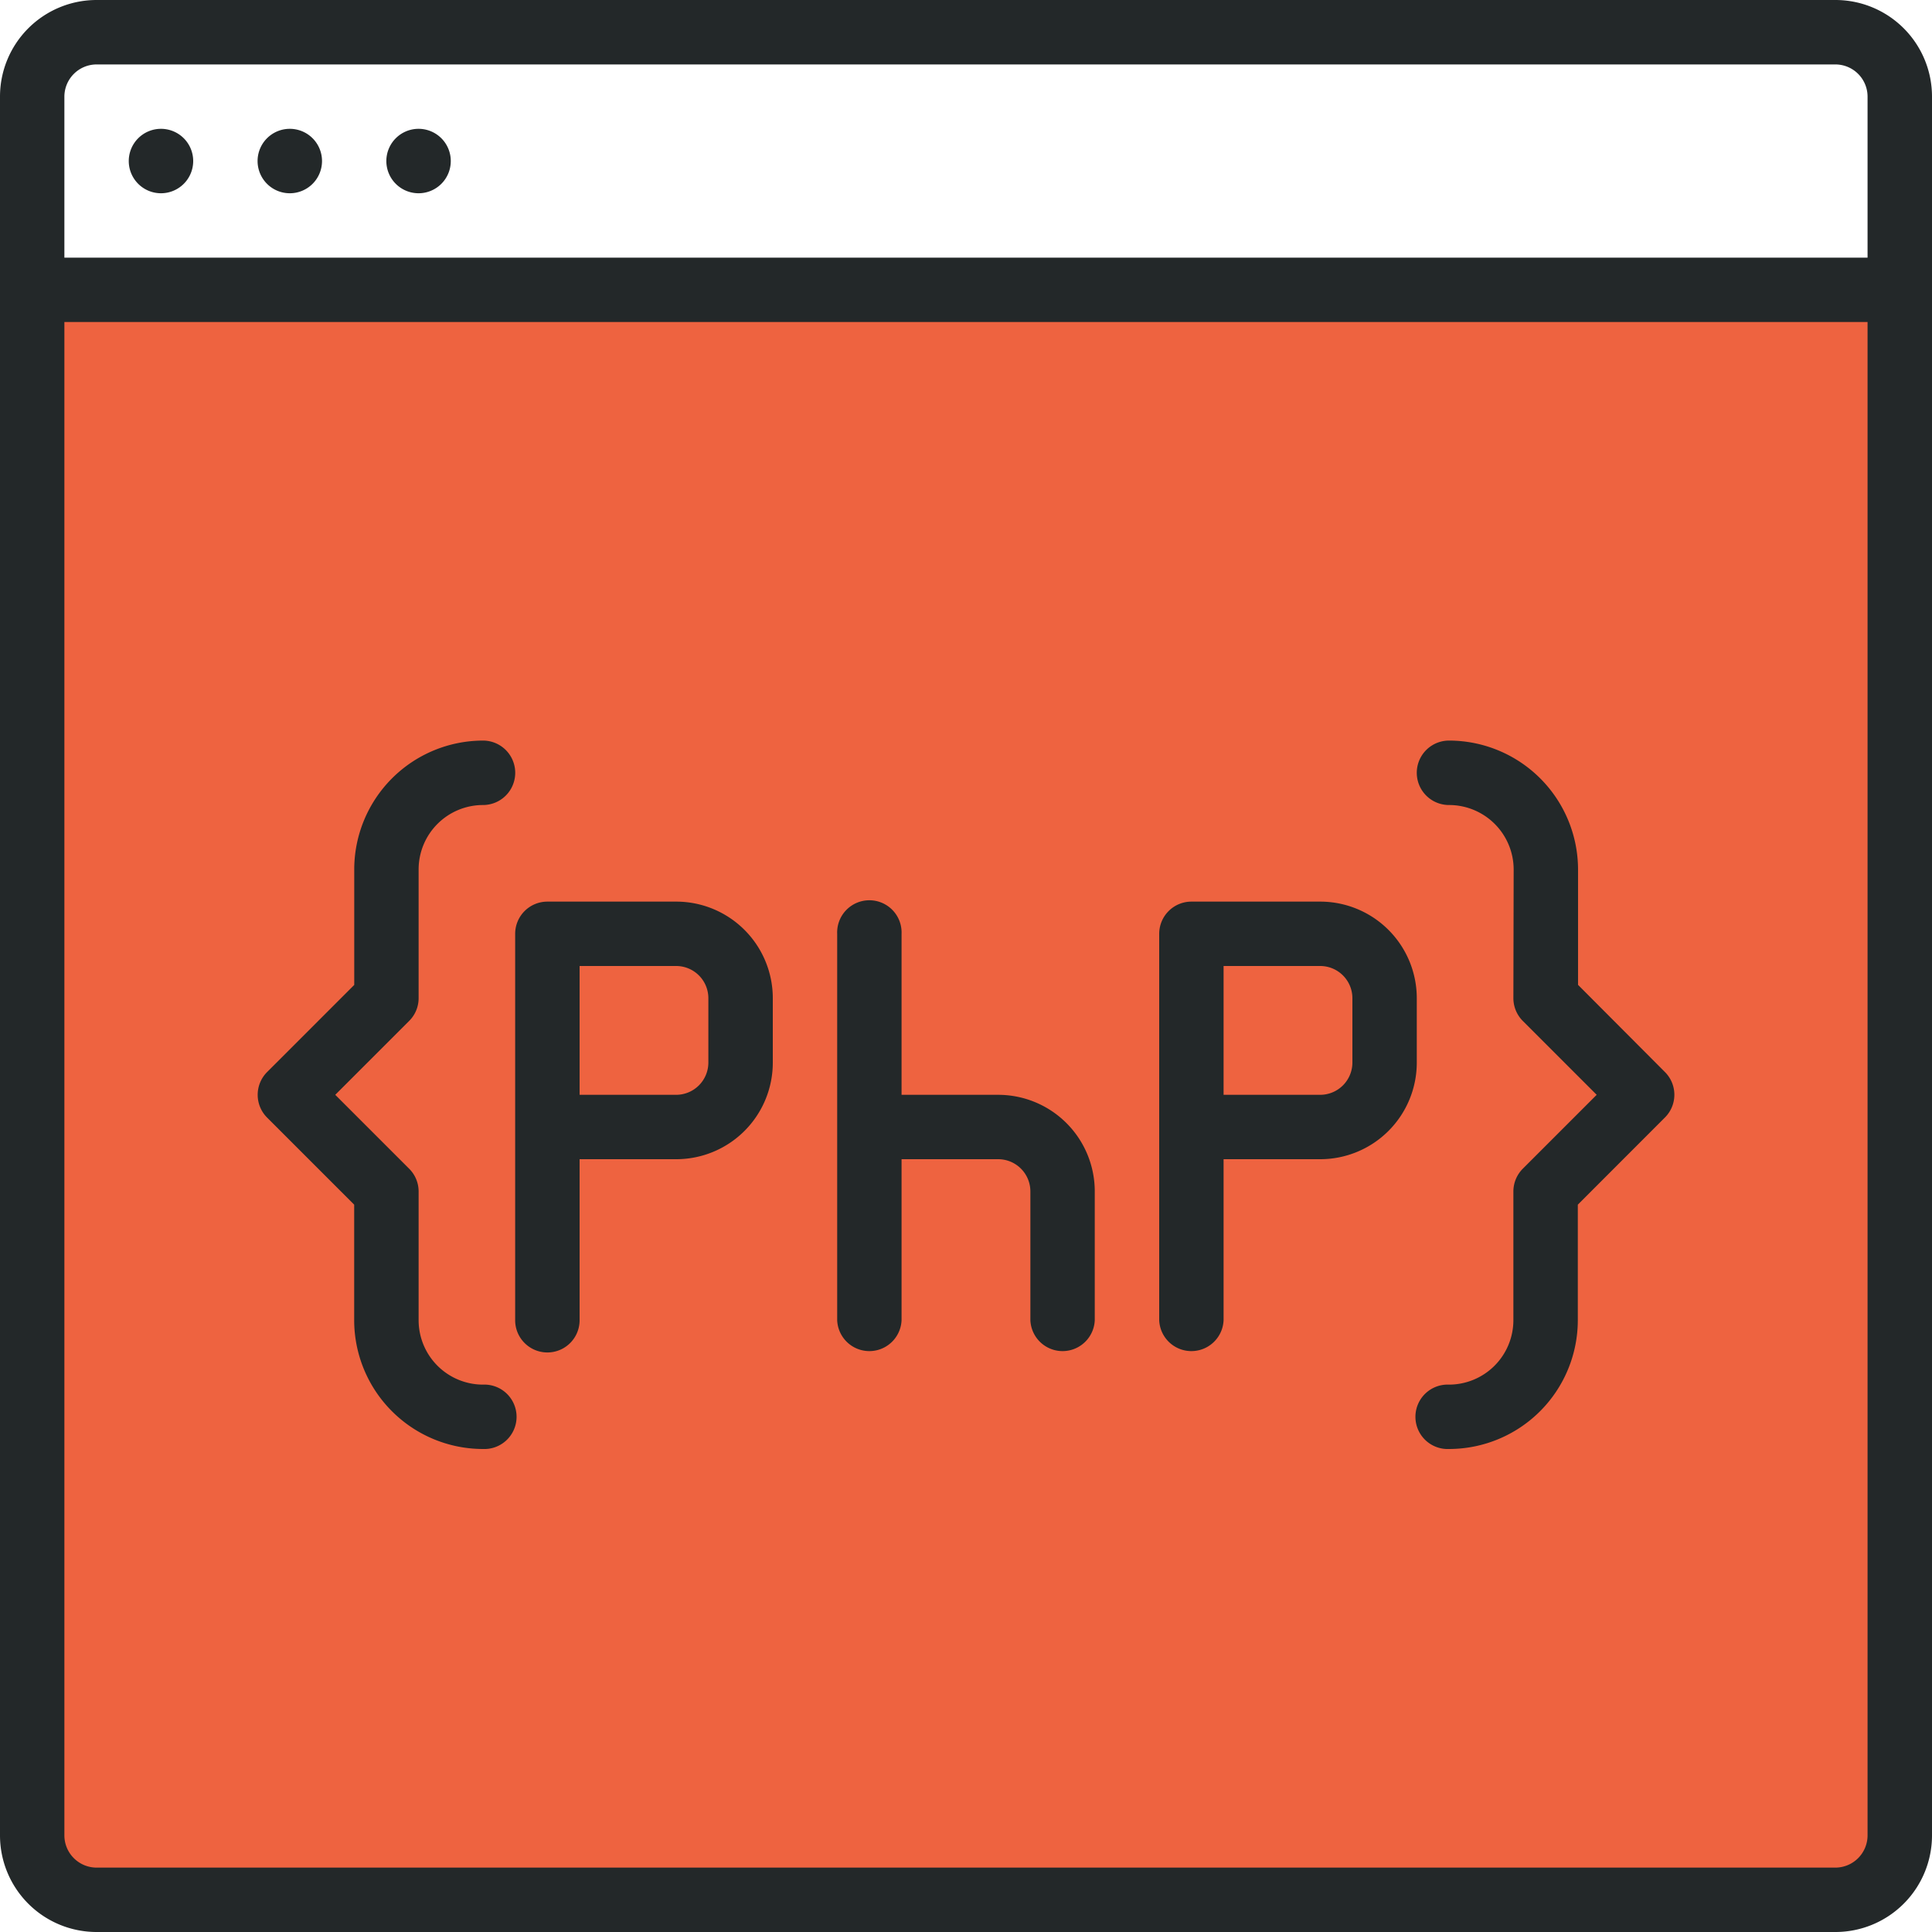
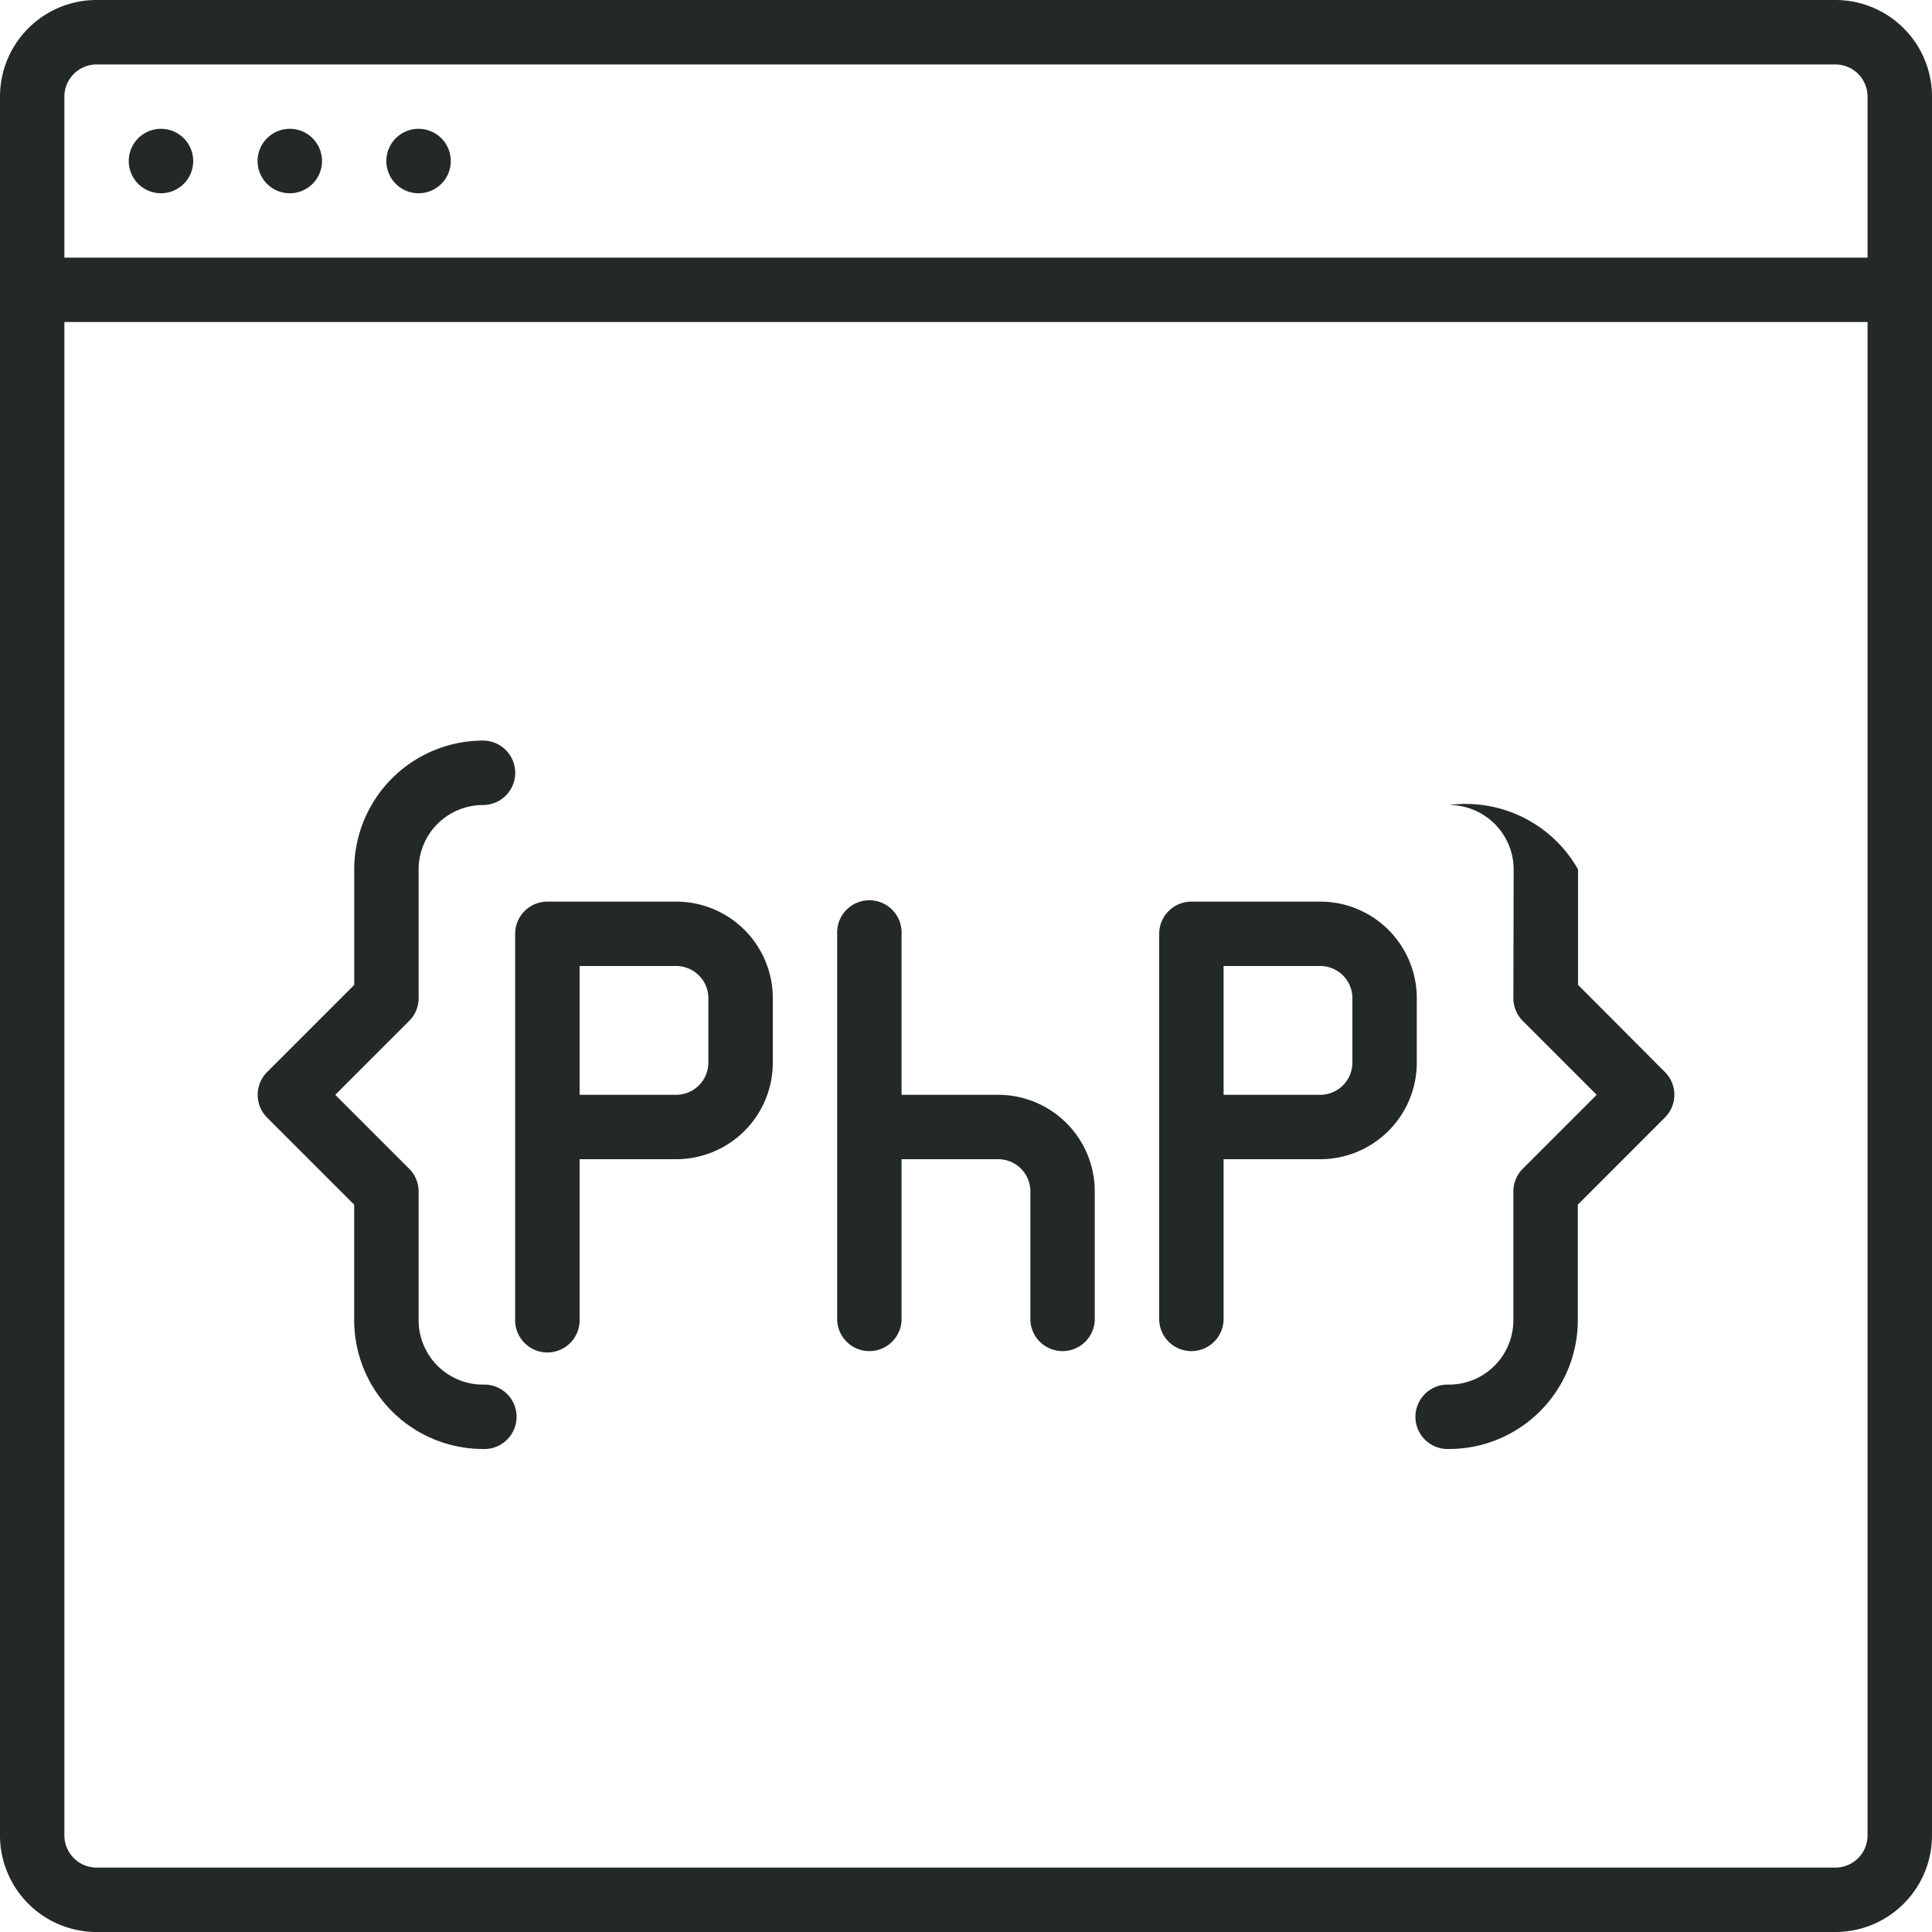
<svg xmlns="http://www.w3.org/2000/svg" id="Layer_1" data-name="Layer 1" width="340" height="340" viewBox="0 0 340 340">
  <defs>
    <style>      .cls-1 {        fill: #EE6340;      }      .cls-2 {        fill: #232829;      }    </style>
  </defs>
  <title>custom-php-development</title>
  <g>
-     <rect class="cls-1" x="4.34" y="49.06" width="329.16" height="285.3" rx="12" ry="12" />
-     <path class="cls-2" d="M323,0H17A17,17,0,0,0,0,17V323a17,17,0,0,0,17,17H323a17,17,0,0,0,17-17V17A17,17,0,0,0,323,0ZM11.33,17A5.68,5.68,0,0,1,17,11.34H323A5.67,5.67,0,0,1,328.66,17V45.34H11.33ZM328.66,323a5.68,5.68,0,0,1-5.66,5.67H17A5.68,5.68,0,0,1,11.33,323V56.67H328.66ZM34,28.33a5.67,5.67,0,1,1-5.67-5.66A5.67,5.67,0,0,1,34,28.33Zm22.67,0A5.67,5.67,0,1,1,51,22.67a5.67,5.67,0,0,1,5.67,5.66Zm22.66,0a5.67,5.67,0,1,1-5.66-5.66,5.67,5.67,0,0,1,5.66,5.66ZM119,158.67H96.33a5.67,5.67,0,0,0-5.67,5.67v68a5.67,5.67,0,0,0,11.34,0V204h17a17,17,0,0,0,17-17V175.67A17,17,0,0,0,119,158.67ZM124.66,187a5.68,5.68,0,0,1-5.66,5.67H102V170h17a5.67,5.67,0,0,1,5.66,5.67Zm107.67-28.33H209.66a5.67,5.67,0,0,0-5.66,5.67v68a5.67,5.67,0,0,0,11.33,0V204h17a17,17,0,0,0,17-17V175.67A17,17,0,0,0,232.33,158.67ZM238,187a5.68,5.68,0,0,1-5.67,5.67h-17V170h17a5.67,5.67,0,0,1,5.67,5.67Zm-45.34,22.67v22.67a5.67,5.67,0,0,1-11.33,0V209.67a5.67,5.67,0,0,0-5.67-5.67h-17v28.34a5.67,5.67,0,0,1-11.33,0v-68a5.67,5.67,0,1,1,11.33,0v28.33h17A17,17,0,0,1,192.66,209.67ZM85,255a22.69,22.69,0,0,1-22.67-22.67V212L47,196.67a5.67,5.67,0,0,1,0-8l15.34-15.34V153A22.7,22.7,0,0,1,85,130.33a5.67,5.67,0,1,1,0,11.34A11.34,11.34,0,0,0,73.67,153v22.67a5.63,5.63,0,0,1-1.67,4l-13,13,13,13a5.65,5.65,0,0,1,1.67,4v22.66A11.34,11.34,0,0,0,85,243.67,5.67,5.67,0,1,1,85,255Zm170,0a5.67,5.67,0,1,1,0-11.33,11.34,11.34,0,0,0,11.33-11.34V209.67a5.69,5.69,0,0,1,1.66-4l13-13-13-13a5.69,5.69,0,0,1-1.66-4l.05-22.67A11.37,11.37,0,0,0,255,141.67a5.67,5.67,0,0,1,0-11.34A22.72,22.72,0,0,1,277.71,153l0,20.32L293,188.66a5.65,5.65,0,0,1,0,8L277.67,212v20.32A22.69,22.69,0,0,1,255,255Z" />
+     <path class="cls-2" d="M323,0H17A17,17,0,0,0,0,17V323a17,17,0,0,0,17,17H323a17,17,0,0,0,17-17V17A17,17,0,0,0,323,0ZM11.33,17A5.68,5.68,0,0,1,17,11.34H323A5.67,5.67,0,0,1,328.66,17V45.34H11.33ZM328.66,323a5.68,5.68,0,0,1-5.66,5.67H17A5.68,5.68,0,0,1,11.33,323V56.67H328.66ZM34,28.33a5.67,5.67,0,1,1-5.67-5.66A5.67,5.67,0,0,1,34,28.33Zm22.67,0A5.67,5.67,0,1,1,51,22.67a5.67,5.67,0,0,1,5.67,5.66Zm22.66,0a5.67,5.67,0,1,1-5.66-5.66,5.67,5.67,0,0,1,5.66,5.66ZM119,158.67H96.33a5.67,5.67,0,0,0-5.67,5.67v68a5.67,5.67,0,0,0,11.34,0V204h17a17,17,0,0,0,17-17V175.67A17,17,0,0,0,119,158.67ZM124.66,187a5.68,5.68,0,0,1-5.66,5.67H102V170h17a5.67,5.67,0,0,1,5.66,5.67Zm107.67-28.33H209.66a5.67,5.67,0,0,0-5.66,5.67v68a5.67,5.67,0,0,0,11.33,0V204h17a17,17,0,0,0,17-17V175.67A17,17,0,0,0,232.33,158.67ZM238,187a5.68,5.68,0,0,1-5.67,5.67h-17V170h17a5.67,5.67,0,0,1,5.67,5.67Zm-45.34,22.67v22.67a5.67,5.67,0,0,1-11.33,0V209.67a5.67,5.67,0,0,0-5.67-5.67h-17v28.34a5.67,5.67,0,0,1-11.33,0v-68a5.67,5.67,0,1,1,11.33,0v28.33h17A17,17,0,0,1,192.66,209.67ZM85,255a22.69,22.69,0,0,1-22.67-22.67V212L47,196.67a5.67,5.67,0,0,1,0-8l15.34-15.34V153A22.7,22.7,0,0,1,85,130.33a5.67,5.67,0,1,1,0,11.34A11.34,11.34,0,0,0,73.67,153v22.67a5.63,5.63,0,0,1-1.67,4l-13,13,13,13a5.65,5.65,0,0,1,1.67,4v22.66A11.34,11.34,0,0,0,85,243.67,5.67,5.67,0,1,1,85,255Zm170,0a5.67,5.67,0,1,1,0-11.33,11.34,11.34,0,0,0,11.33-11.34V209.67a5.69,5.69,0,0,1,1.66-4l13-13-13-13a5.69,5.69,0,0,1-1.66-4l.05-22.67A11.37,11.37,0,0,0,255,141.67A22.72,22.72,0,0,1,277.71,153l0,20.32L293,188.66a5.65,5.65,0,0,1,0,8L277.67,212v20.32A22.69,22.69,0,0,1,255,255Z" />
  </g>
</svg>